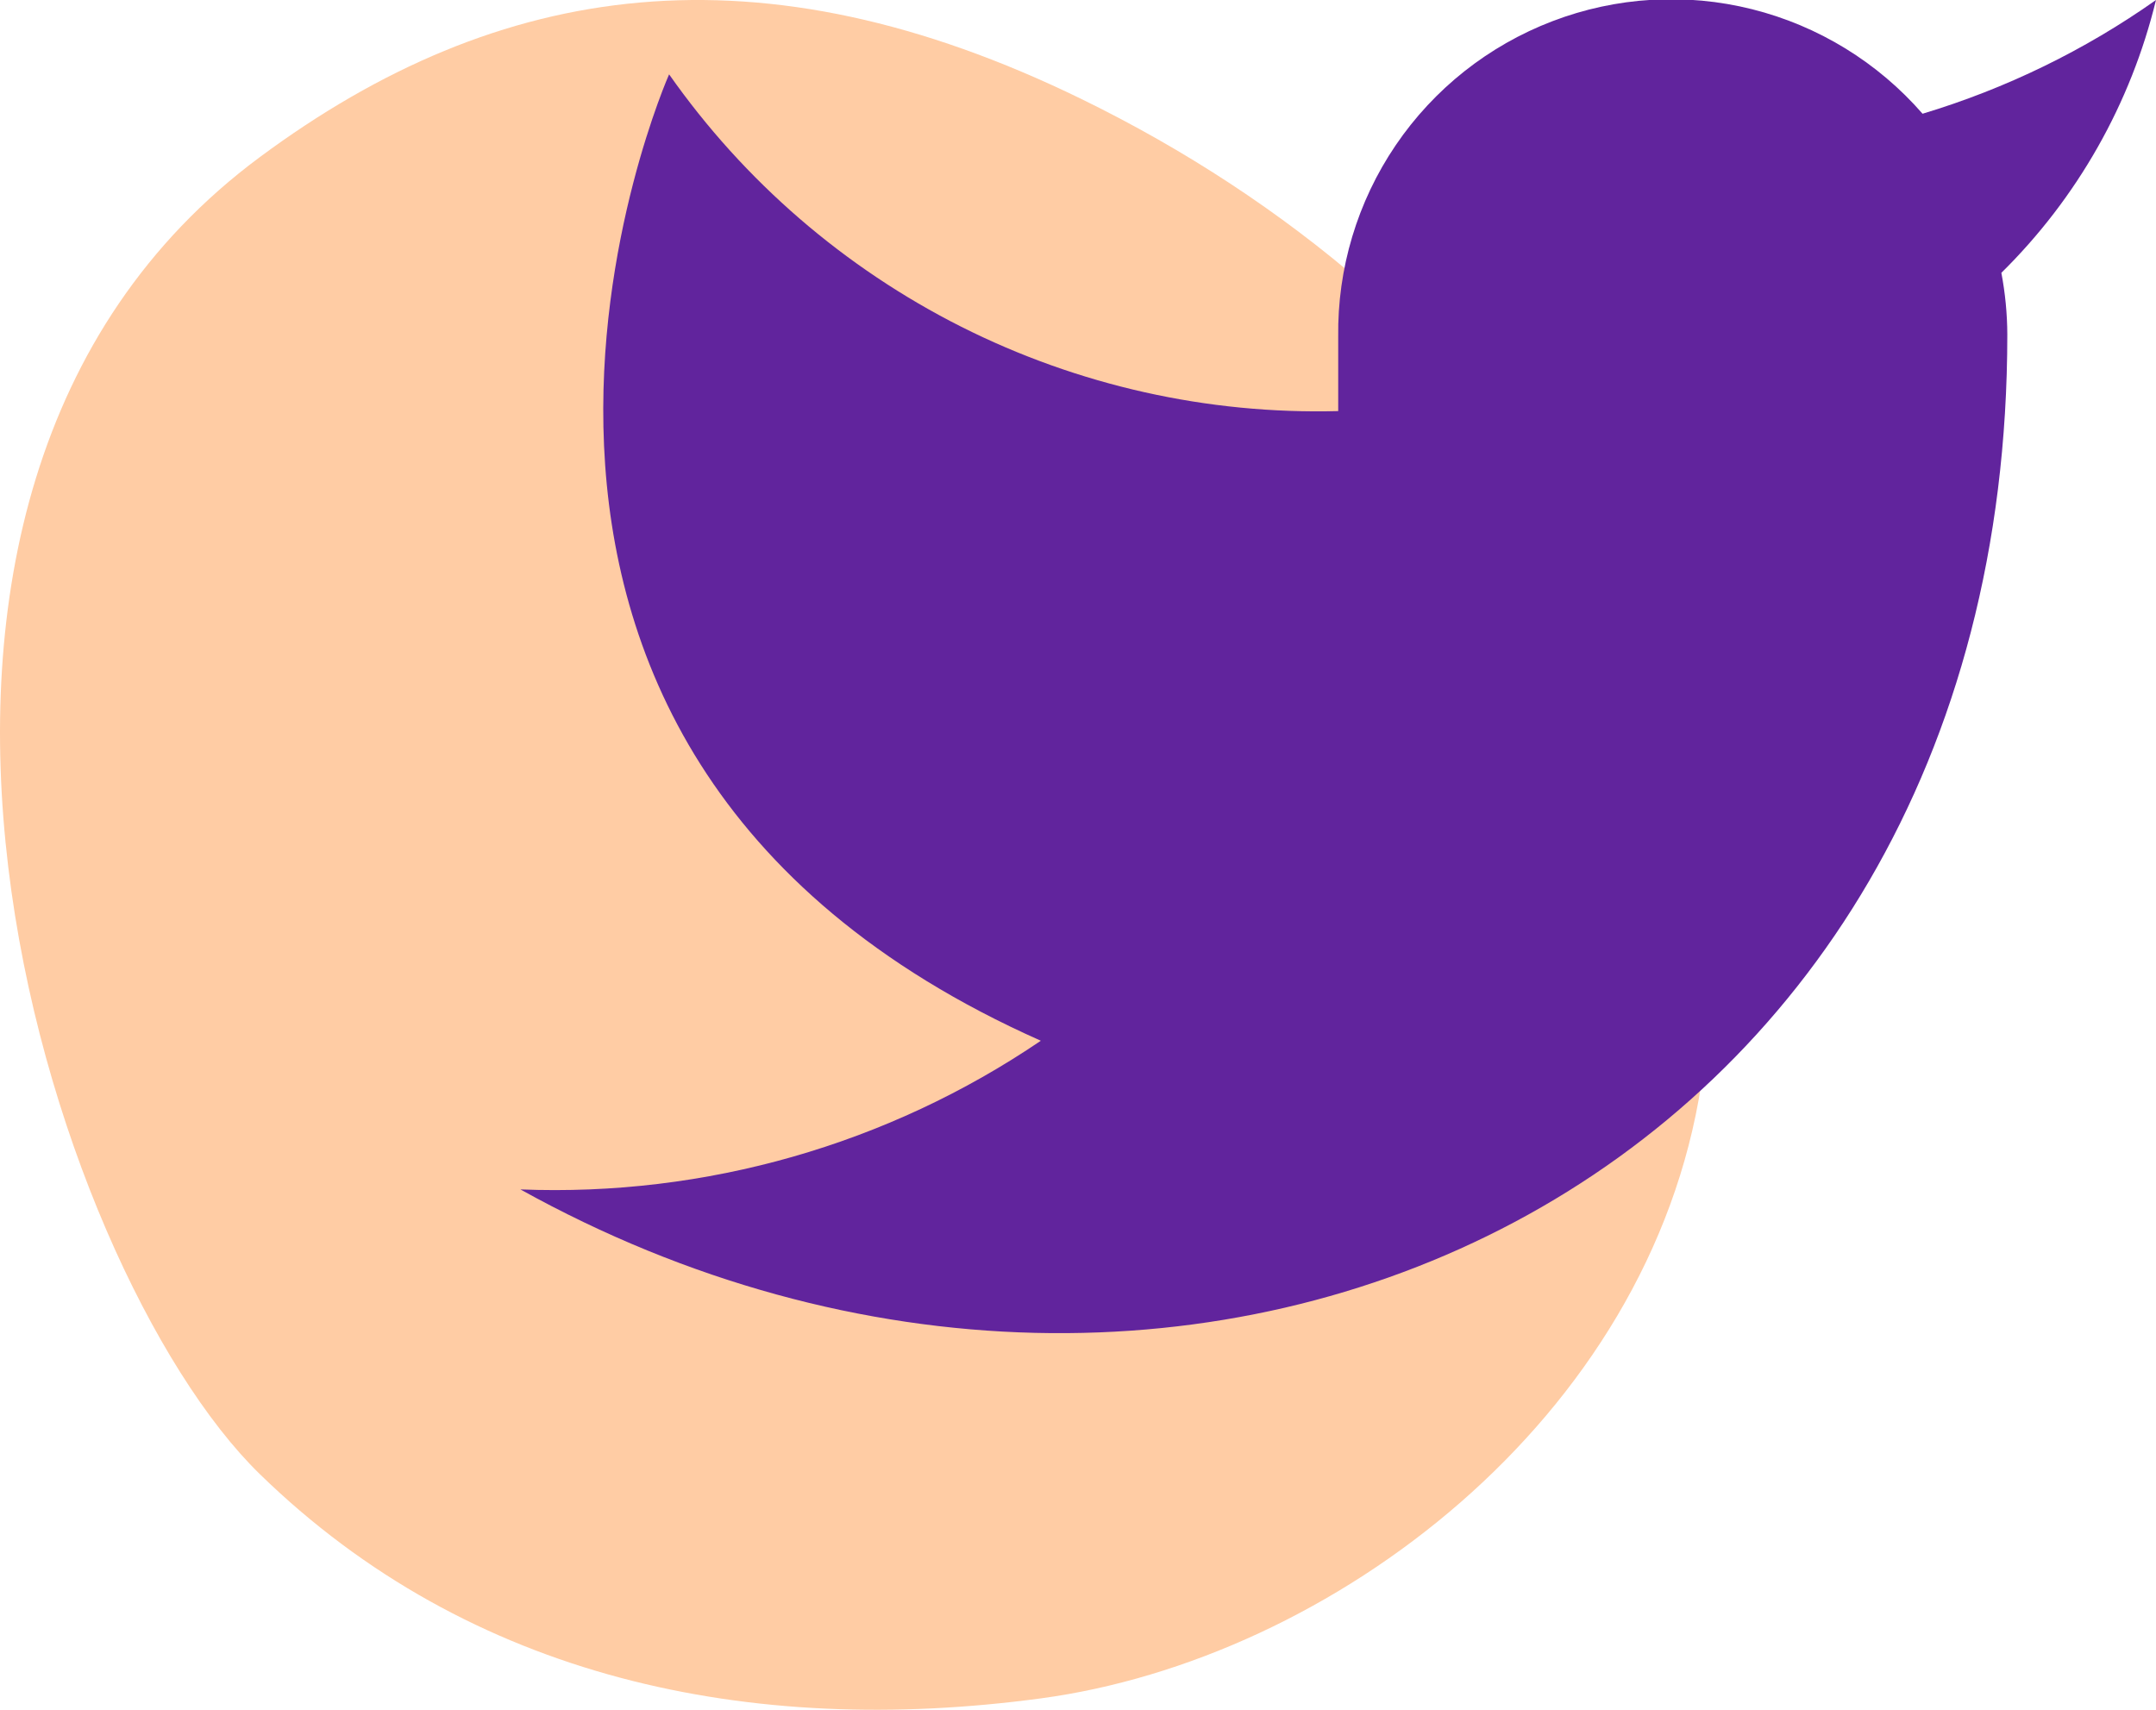
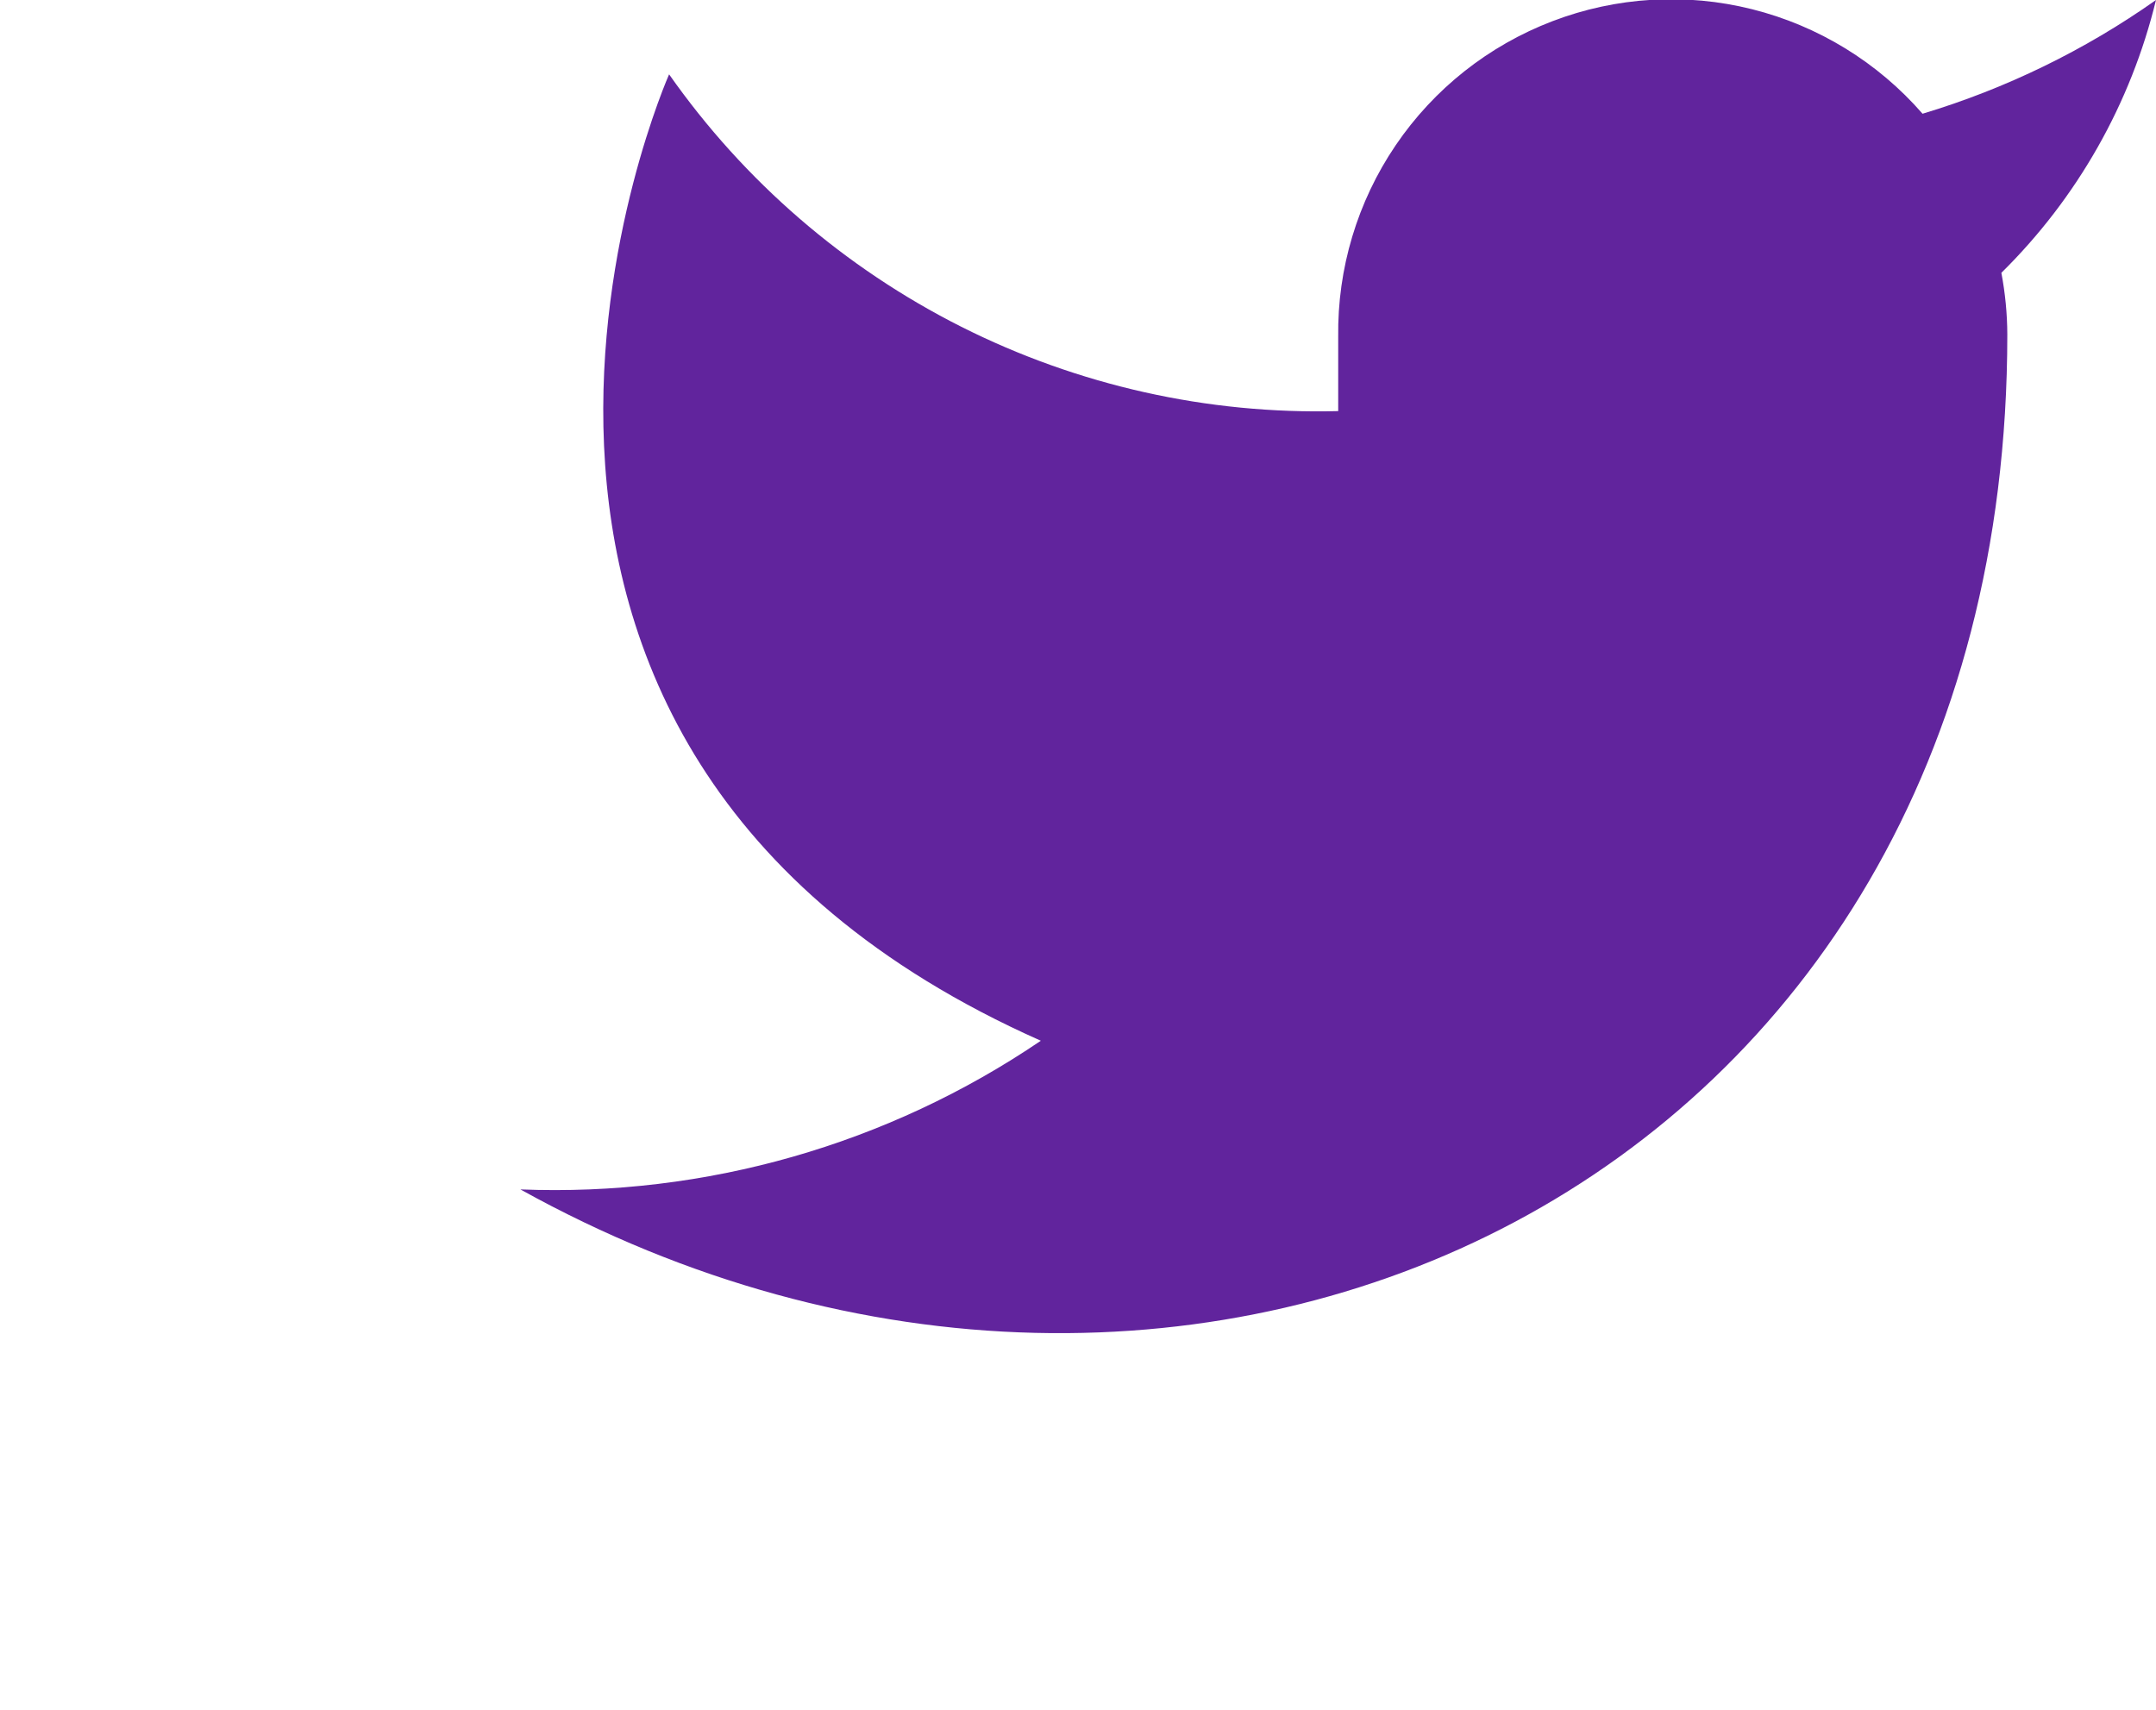
<svg xmlns="http://www.w3.org/2000/svg" width="29" height="23" viewBox="0 0 29 23" fill="none">
-   <path d="M14.536 1.327C10.221 -0.775 6.726 -0.282 3.494 2.114C-2.7 6.707 0.666 17.074 3.494 19.829C6.322 22.585 10.092 23.372 13.997 22.847C17.902 22.323 22.19 19.095 22.884 14.58C23.693 9.332 20.192 4.083 14.536 1.327Z" fill="#FFCCA4" />
  <path d="M29 0C28.042 0.676 26.982 1.192 25.86 1.53C25.258 0.838 24.457 0.347 23.567 0.124C22.677 -0.099 21.739 -0.043 20.882 0.285C20.025 0.612 19.288 1.195 18.773 1.954C18.258 2.713 17.988 3.613 18 4.53V5.53C16.243 5.576 14.501 5.186 12.931 4.396C11.361 3.605 10.01 2.439 9 1C9 1 5 10 14 14C11.941 15.398 9.487 16.099 7 16C16 21 27 16 27 4.5C26.999 4.222 26.972 3.944 26.92 3.67C27.941 2.664 28.661 1.393 29 0Z" fill="#61249D" />
</svg>